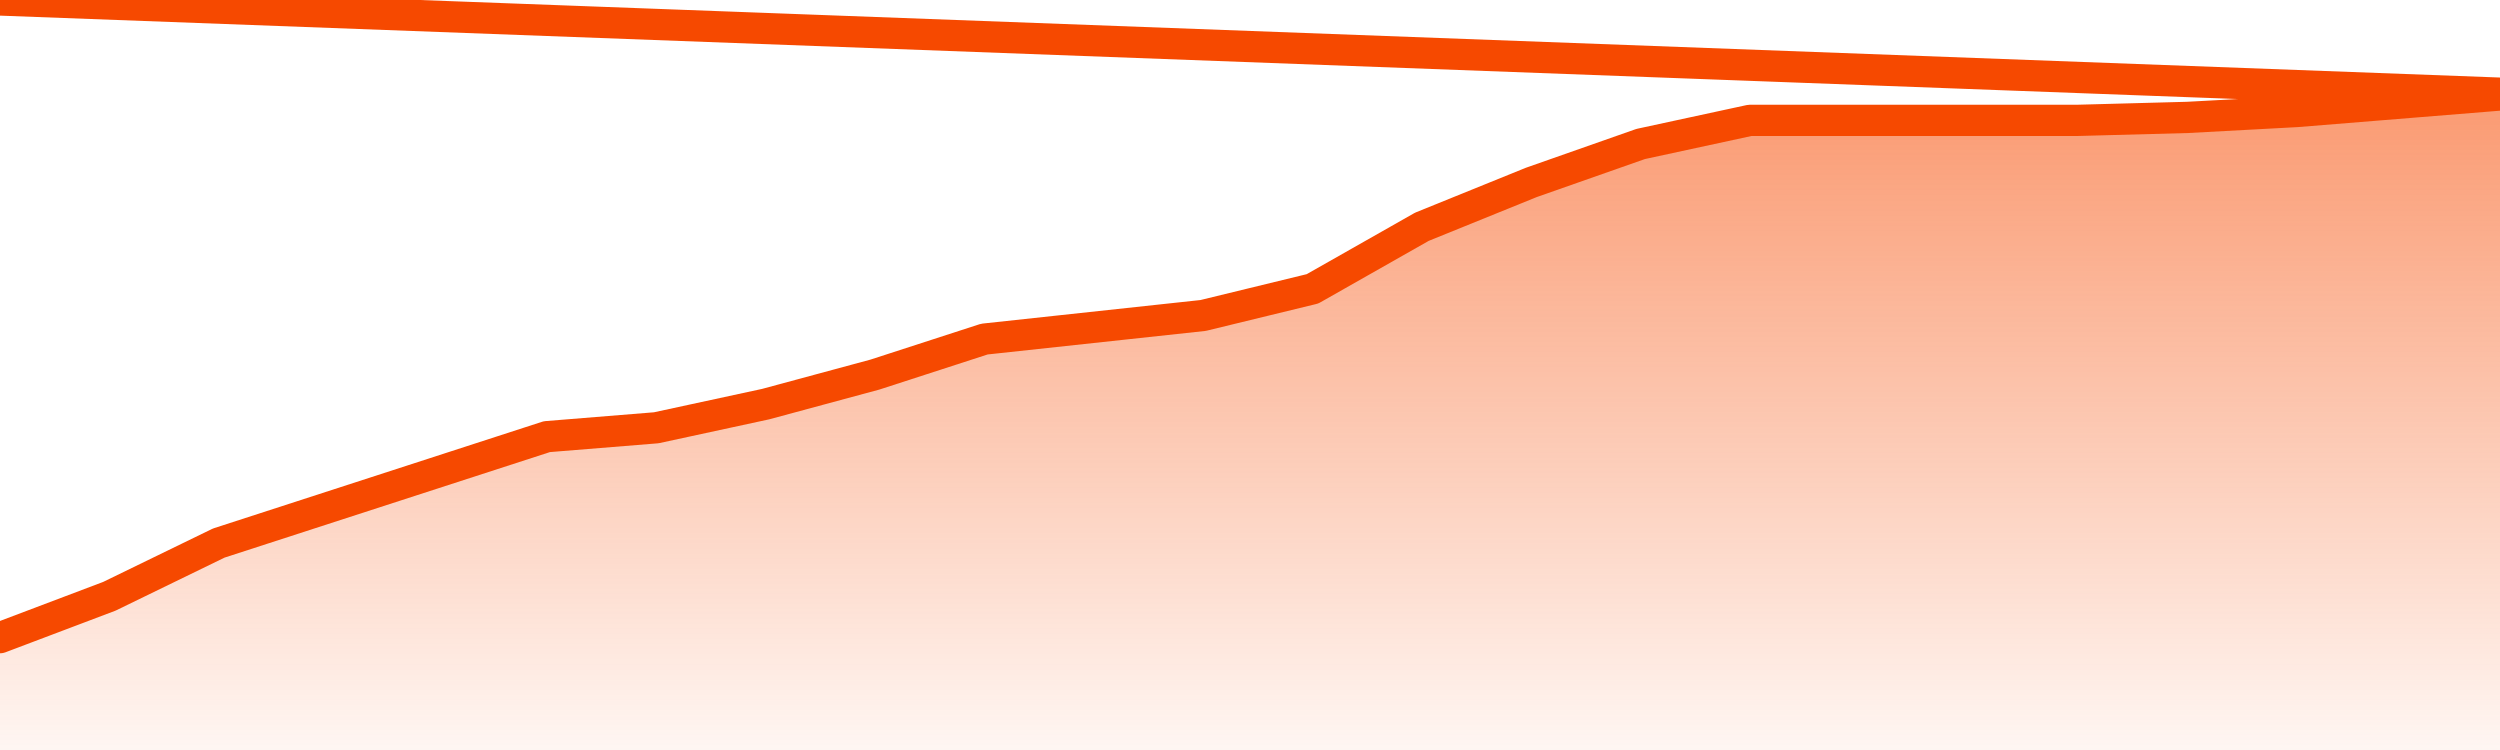
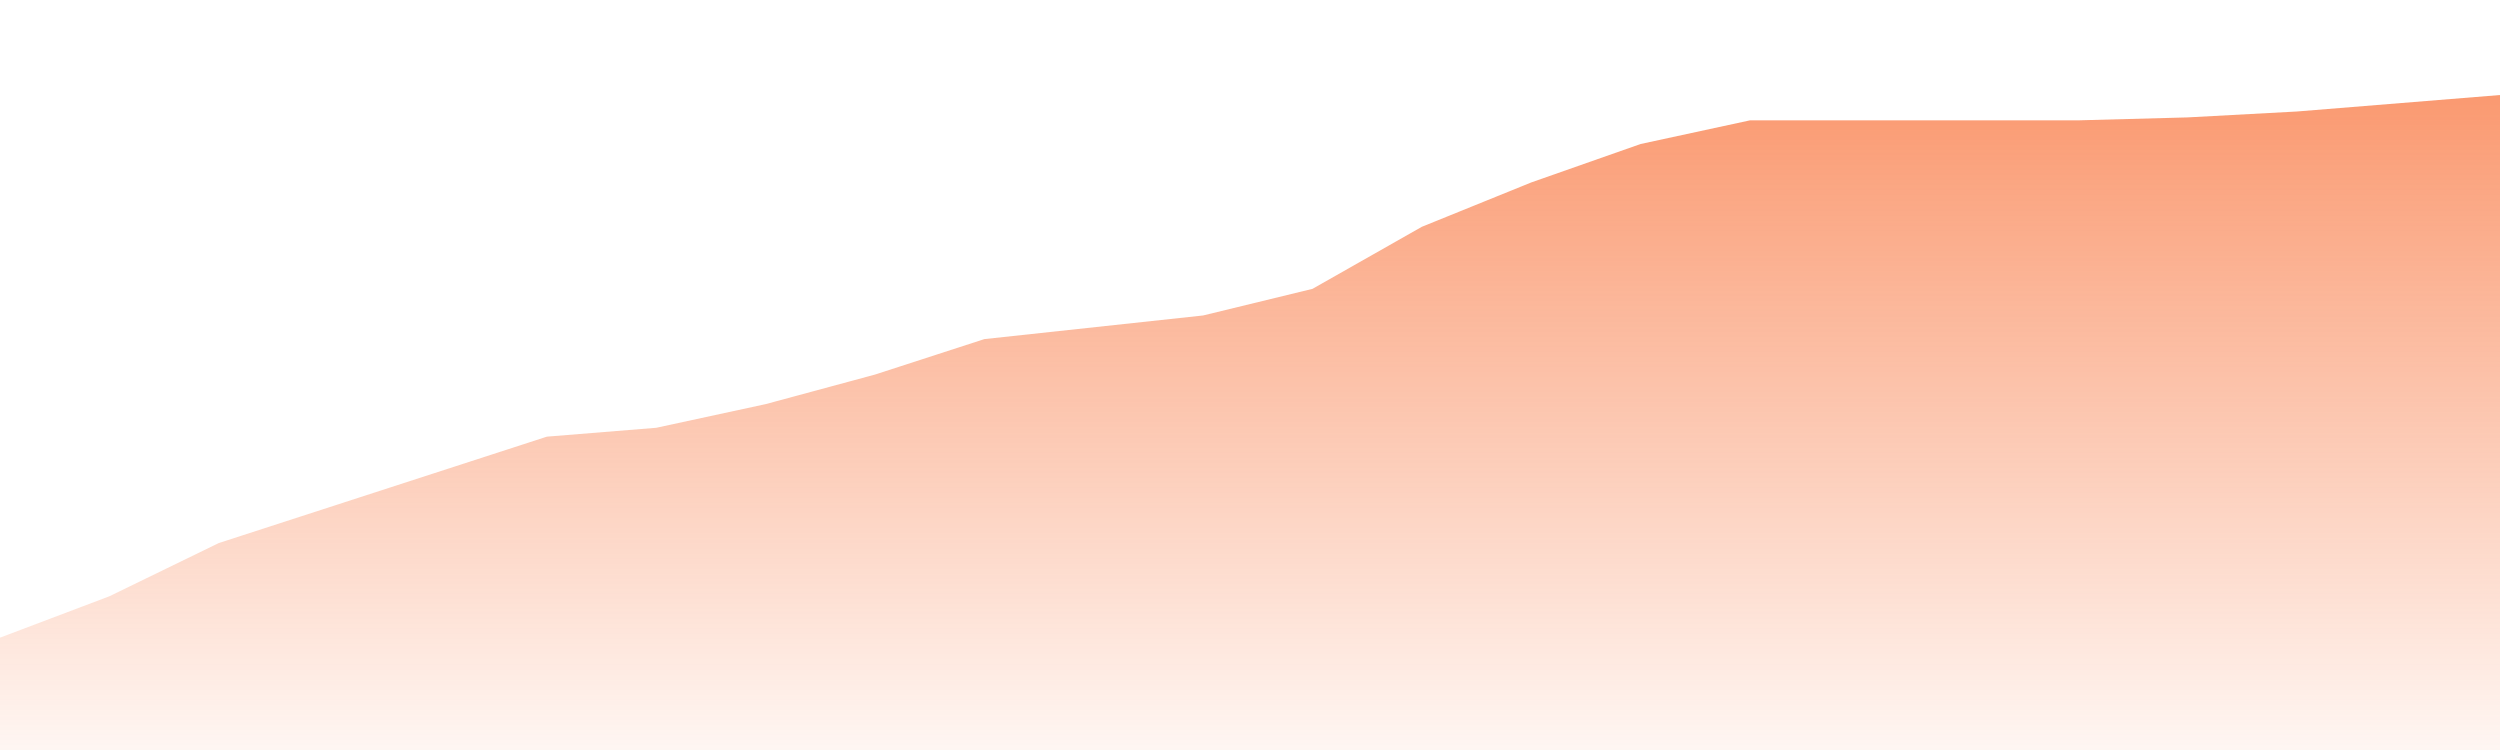
<svg xmlns="http://www.w3.org/2000/svg" version="1.1" width="80" height="24" viewBox="0 0 80 24">
  <defs>
    <linearGradient x1=".5" x2=".5" y2="1" id="gradient">
      <stop offset="0" stop-color="#F64900" />
      <stop offset="1" stop-color="#f64900" stop-opacity="0" />
    </linearGradient>
  </defs>
  <path fill="url(#gradient)" fill-opacity="0.56" stroke="none" d="M 0,26 0.0,20.405 3.5,19.081 7.0,17.378 10.5,16.243 14.0,15.108 17.5,13.973 21.0,13.689 24.5,12.932 28.0,11.986 31.5,10.851 35.0,10.473 38.5,10.095 42.0,9.243 45.5,7.257 49.0,5.838 52.5,4.608 56.0,3.851 59.5,3.851 63.0,3.851 66.5,3.851 70.0,3.757 73.5,3.568 77.0,3.284 80.5,3.0 82,26 Z" />
-   <path fill="none" stroke="#F64900" stroke-width="1" stroke-linejoin="round" stroke-linecap="round" d="M 0.0,20.405 3.5,19.081 7.0,17.378 10.5,16.243 14.0,15.108 17.5,13.973 21.0,13.689 24.5,12.932 28.0,11.986 31.5,10.851 35.0,10.473 38.5,10.095 42.0,9.243 45.5,7.257 49.0,5.838 52.5,4.608 56.0,3.851 59.5,3.851 63.0,3.851 66.5,3.851 70.0,3.757 73.5,3.568 77.0,3.284 80.5,3.0.join(' ') }" />
</svg>